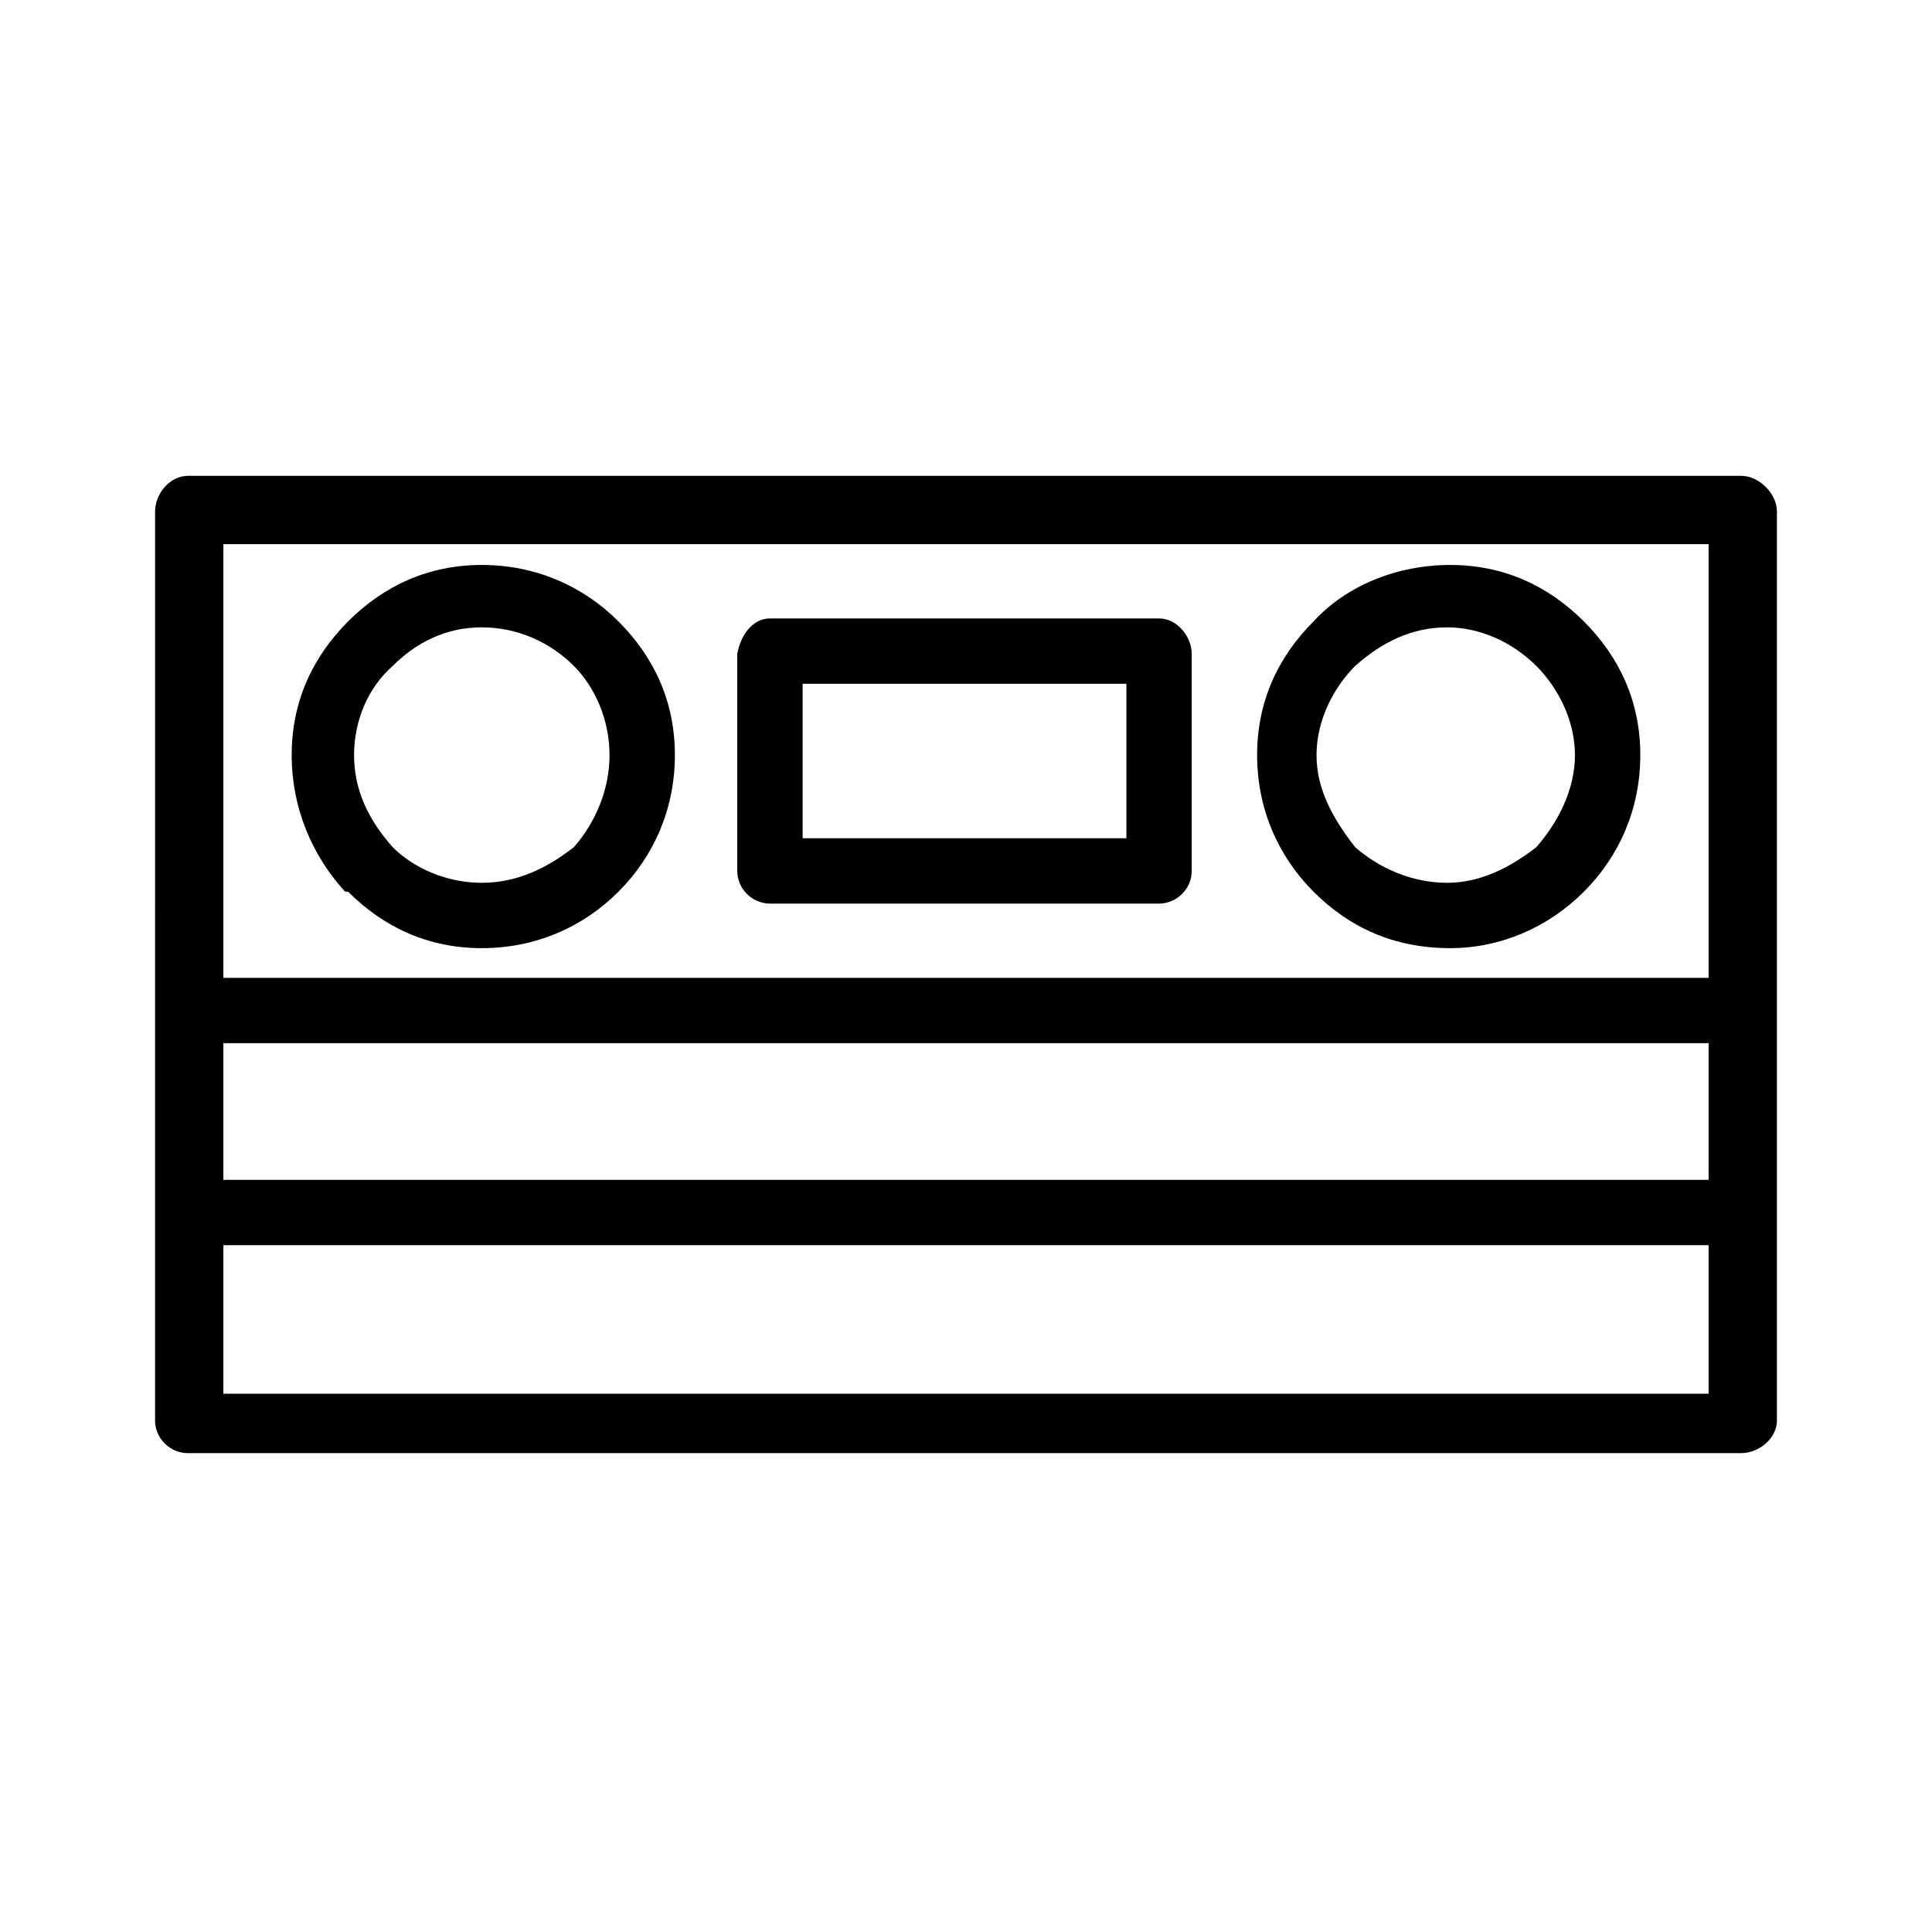
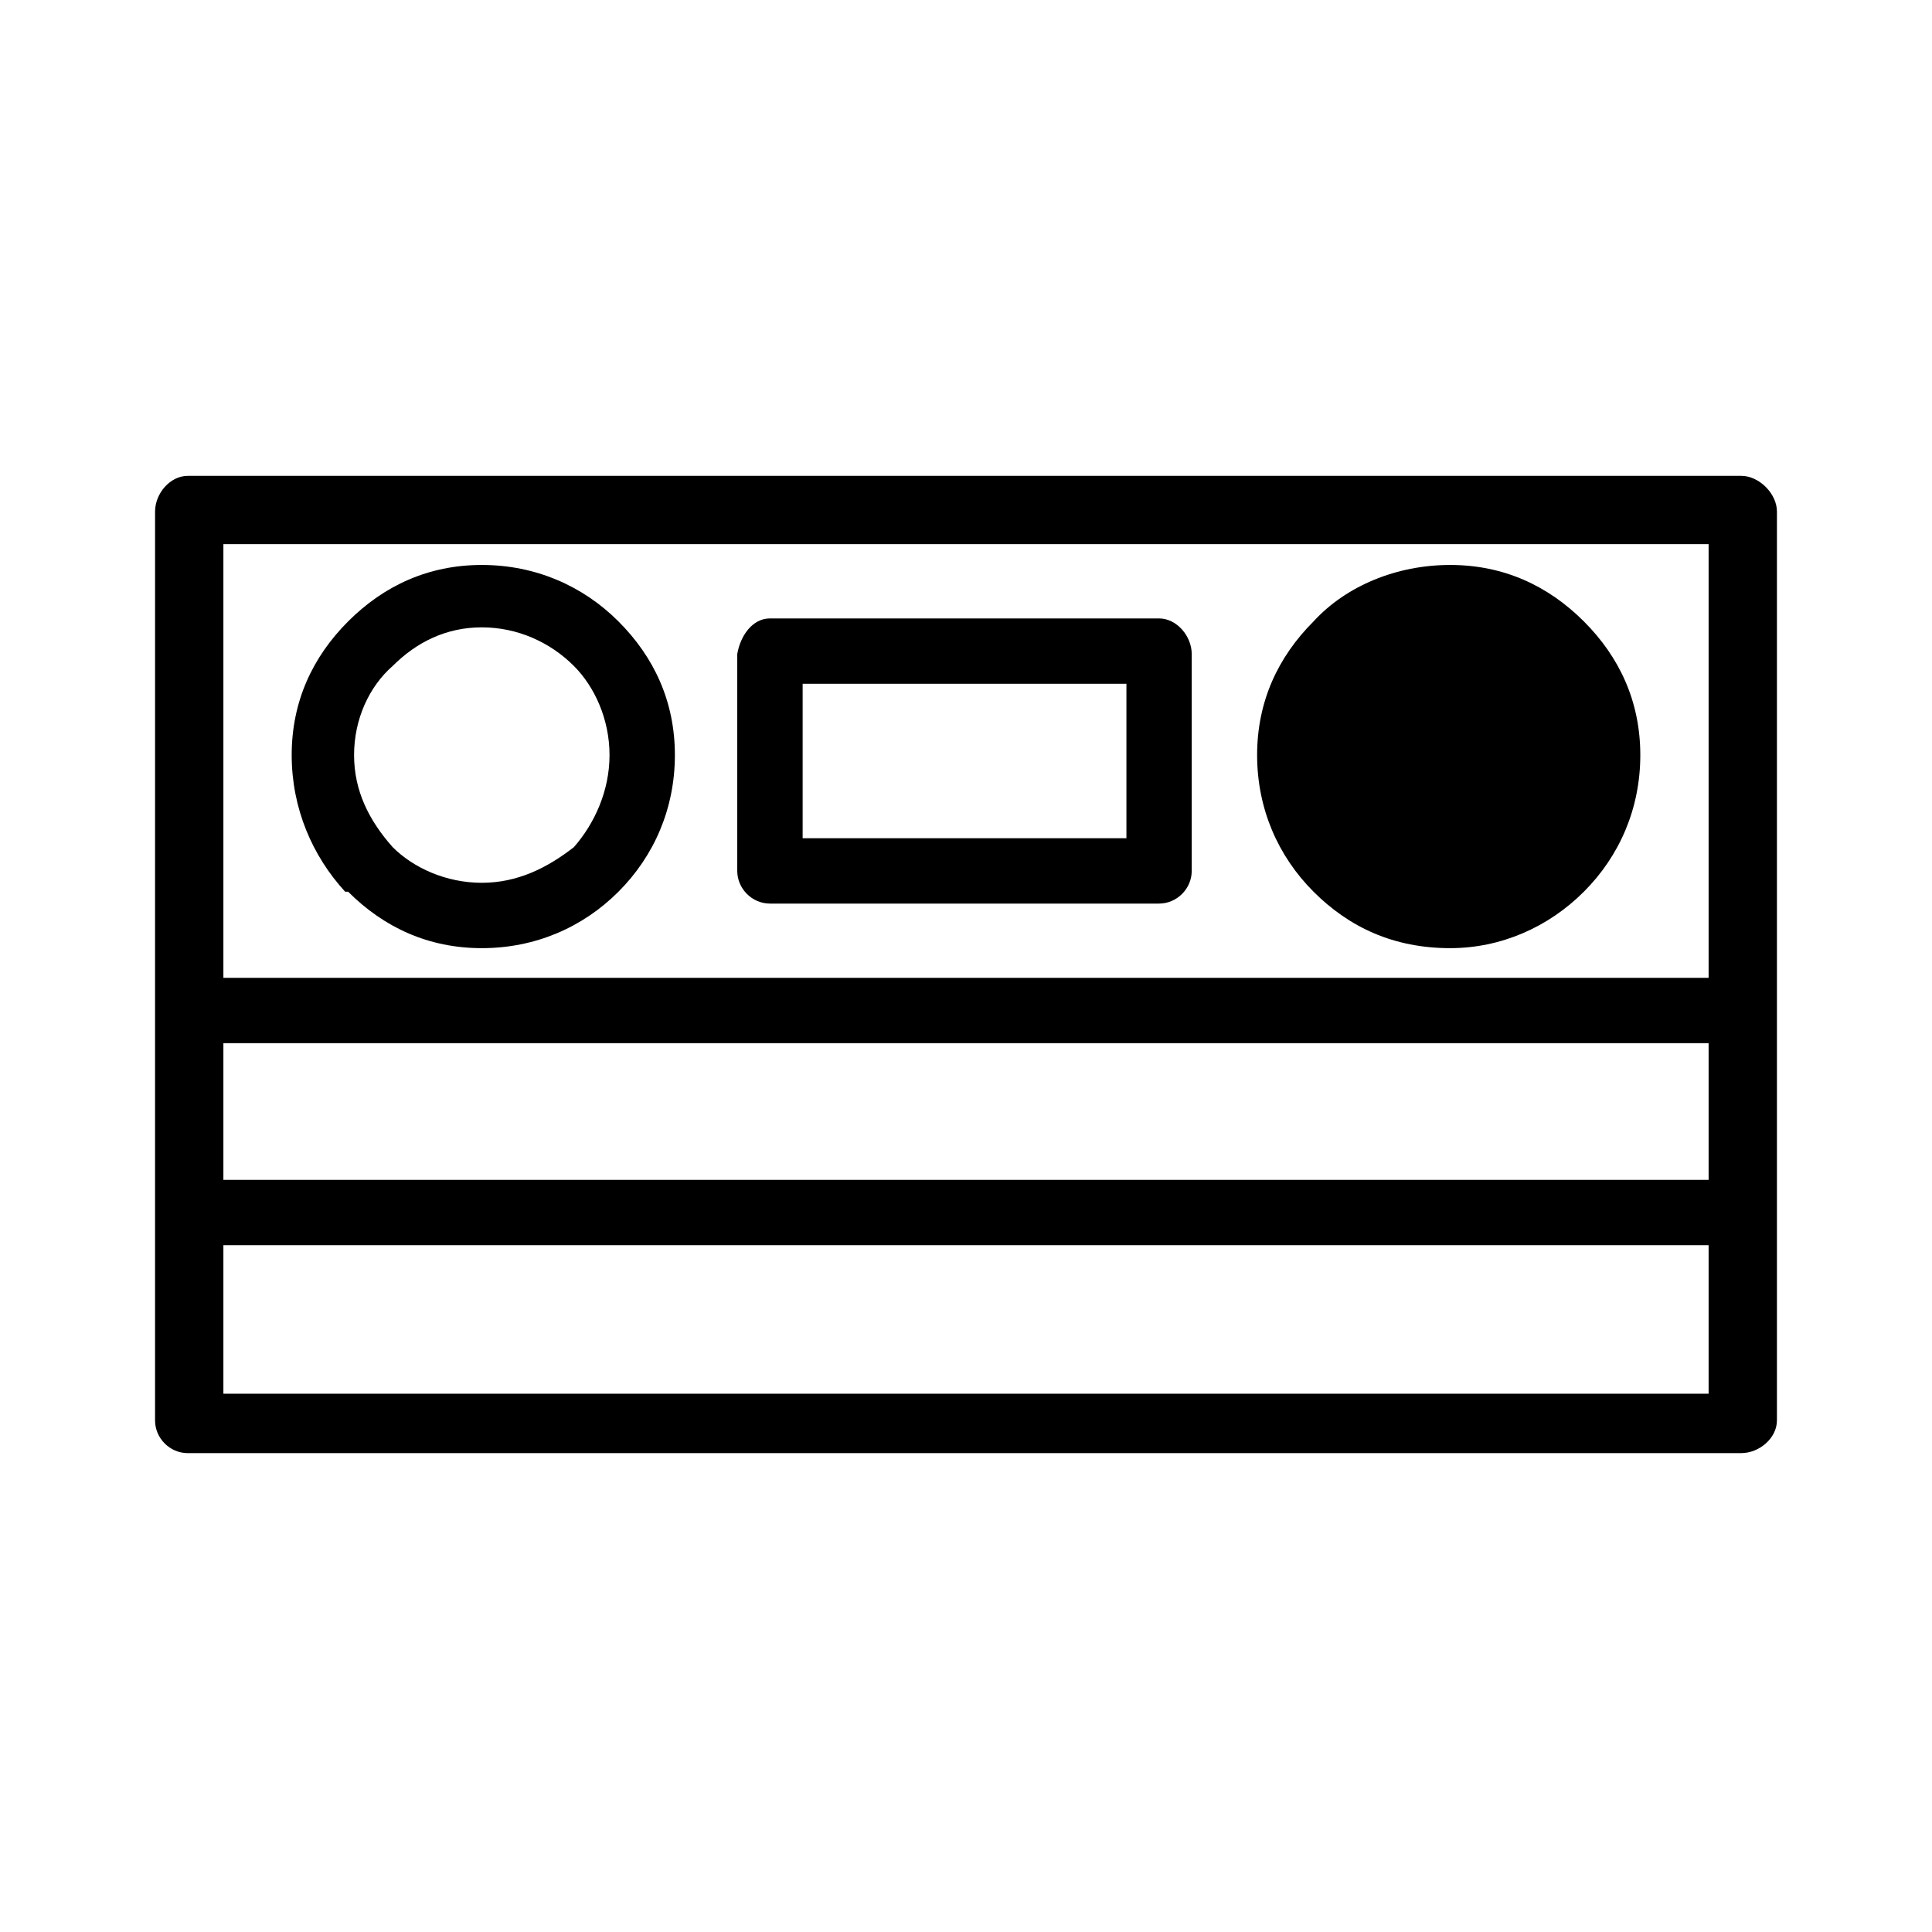
<svg xmlns="http://www.w3.org/2000/svg" fill="#000000" width="800px" height="800px" version="1.1" viewBox="144 144 512 512">
-   <path d="m348.04 307.89h103.12c4.723 0 8.66 4.723 8.66 9.445v57.465c0 4.723-3.938 8.66-8.66 8.66h-103.12c-4.723 0-8.66-3.938-8.66-8.66v-57.465c0.789-4.723 3.938-9.445 8.66-9.445zm-154.29-37.785h411.71c4.723 0 9.445 4.723 9.445 9.445v240.88c0 4.723-4.723 8.66-9.445 8.66l-411.71 0.004c-4.723 0-8.66-3.938-8.66-8.66v-109.42l0.004-131.46c0-4.723 3.934-9.445 8.656-9.445zm403.05 18.105h-393.6v114.93l393.6 0.004zm-393.6 132.25v36.211h393.6v-36.211zm0 53.531v39.359h393.6v-39.359zm68.484-180.27c14.168 0 26.766 5.512 36.211 14.957 9.445 9.445 14.957 21.254 14.957 35.426 0 14.168-5.512 26.766-14.957 36.211-9.445 9.445-22.043 14.957-36.211 14.957-14.168 0-25.977-5.512-35.426-14.957h-0.789c-8.66-9.445-14.168-22.043-14.168-36.211s5.512-25.977 14.957-35.426c9.449-9.445 21.258-14.957 35.426-14.957zm24.402 26.766c-6.297-6.297-14.957-10.234-24.402-10.234-9.445 0-17.32 3.938-23.617 10.234-6.297 5.512-10.234 14.168-10.234 23.617 0 9.445 3.938 17.32 10.234 24.402 5.512 5.512 14.168 9.445 23.617 9.445 9.445 0 17.32-3.938 24.402-9.445 5.512-6.297 9.445-14.957 9.445-24.402 0.004-9.449-3.934-18.109-9.445-23.617zm232.23-26.766c14.168 0 25.977 5.512 35.426 14.957 9.445 9.445 14.957 21.254 14.957 35.426 0 14.168-5.512 26.766-14.957 36.211-9.445 9.445-22.043 14.957-35.426 14.957-14.957 0-26.766-5.512-36.211-14.957-9.445-9.445-14.957-22.043-14.957-36.211s5.512-25.977 14.957-35.426c8.66-9.445 22.043-14.957 36.211-14.957zm22.828 26.766c-6.297-6.297-14.957-10.234-23.617-10.234-9.445 0-17.32 3.938-24.402 10.234-5.512 5.512-10.234 14.168-10.234 23.617 0 9.445 4.723 17.32 10.234 24.402 6.297 5.512 14.957 9.445 24.402 9.445 8.66 0 16.531-3.938 23.617-9.445 5.512-6.297 10.234-14.957 10.234-24.402 0-9.449-4.723-18.109-10.234-23.617zm-108.63 4.723h-85.805v40.934h85.805z" />
+   <path d="m348.04 307.89h103.12c4.723 0 8.66 4.723 8.66 9.445v57.465c0 4.723-3.938 8.66-8.66 8.66h-103.12c-4.723 0-8.66-3.938-8.66-8.66v-57.465c0.789-4.723 3.938-9.445 8.66-9.445zm-154.29-37.785h411.71c4.723 0 9.445 4.723 9.445 9.445v240.88c0 4.723-4.723 8.66-9.445 8.66l-411.71 0.004c-4.723 0-8.66-3.938-8.66-8.66v-109.42l0.004-131.46c0-4.723 3.934-9.445 8.656-9.445zm403.05 18.105h-393.6v114.93l393.6 0.004zm-393.6 132.25v36.211h393.6v-36.211zm0 53.531v39.359h393.6v-39.359zm68.484-180.27c14.168 0 26.766 5.512 36.211 14.957 9.445 9.445 14.957 21.254 14.957 35.426 0 14.168-5.512 26.766-14.957 36.211-9.445 9.445-22.043 14.957-36.211 14.957-14.168 0-25.977-5.512-35.426-14.957h-0.789c-8.66-9.445-14.168-22.043-14.168-36.211s5.512-25.977 14.957-35.426c9.449-9.445 21.258-14.957 35.426-14.957zm24.402 26.766c-6.297-6.297-14.957-10.234-24.402-10.234-9.445 0-17.32 3.938-23.617 10.234-6.297 5.512-10.234 14.168-10.234 23.617 0 9.445 3.938 17.32 10.234 24.402 5.512 5.512 14.168 9.445 23.617 9.445 9.445 0 17.32-3.938 24.402-9.445 5.512-6.297 9.445-14.957 9.445-24.402 0.004-9.449-3.934-18.109-9.445-23.617zm232.23-26.766c14.168 0 25.977 5.512 35.426 14.957 9.445 9.445 14.957 21.254 14.957 35.426 0 14.168-5.512 26.766-14.957 36.211-9.445 9.445-22.043 14.957-35.426 14.957-14.957 0-26.766-5.512-36.211-14.957-9.445-9.445-14.957-22.043-14.957-36.211s5.512-25.977 14.957-35.426c8.66-9.445 22.043-14.957 36.211-14.957zm22.828 26.766zm-108.63 4.723h-85.805v40.934h85.805z" />
</svg>